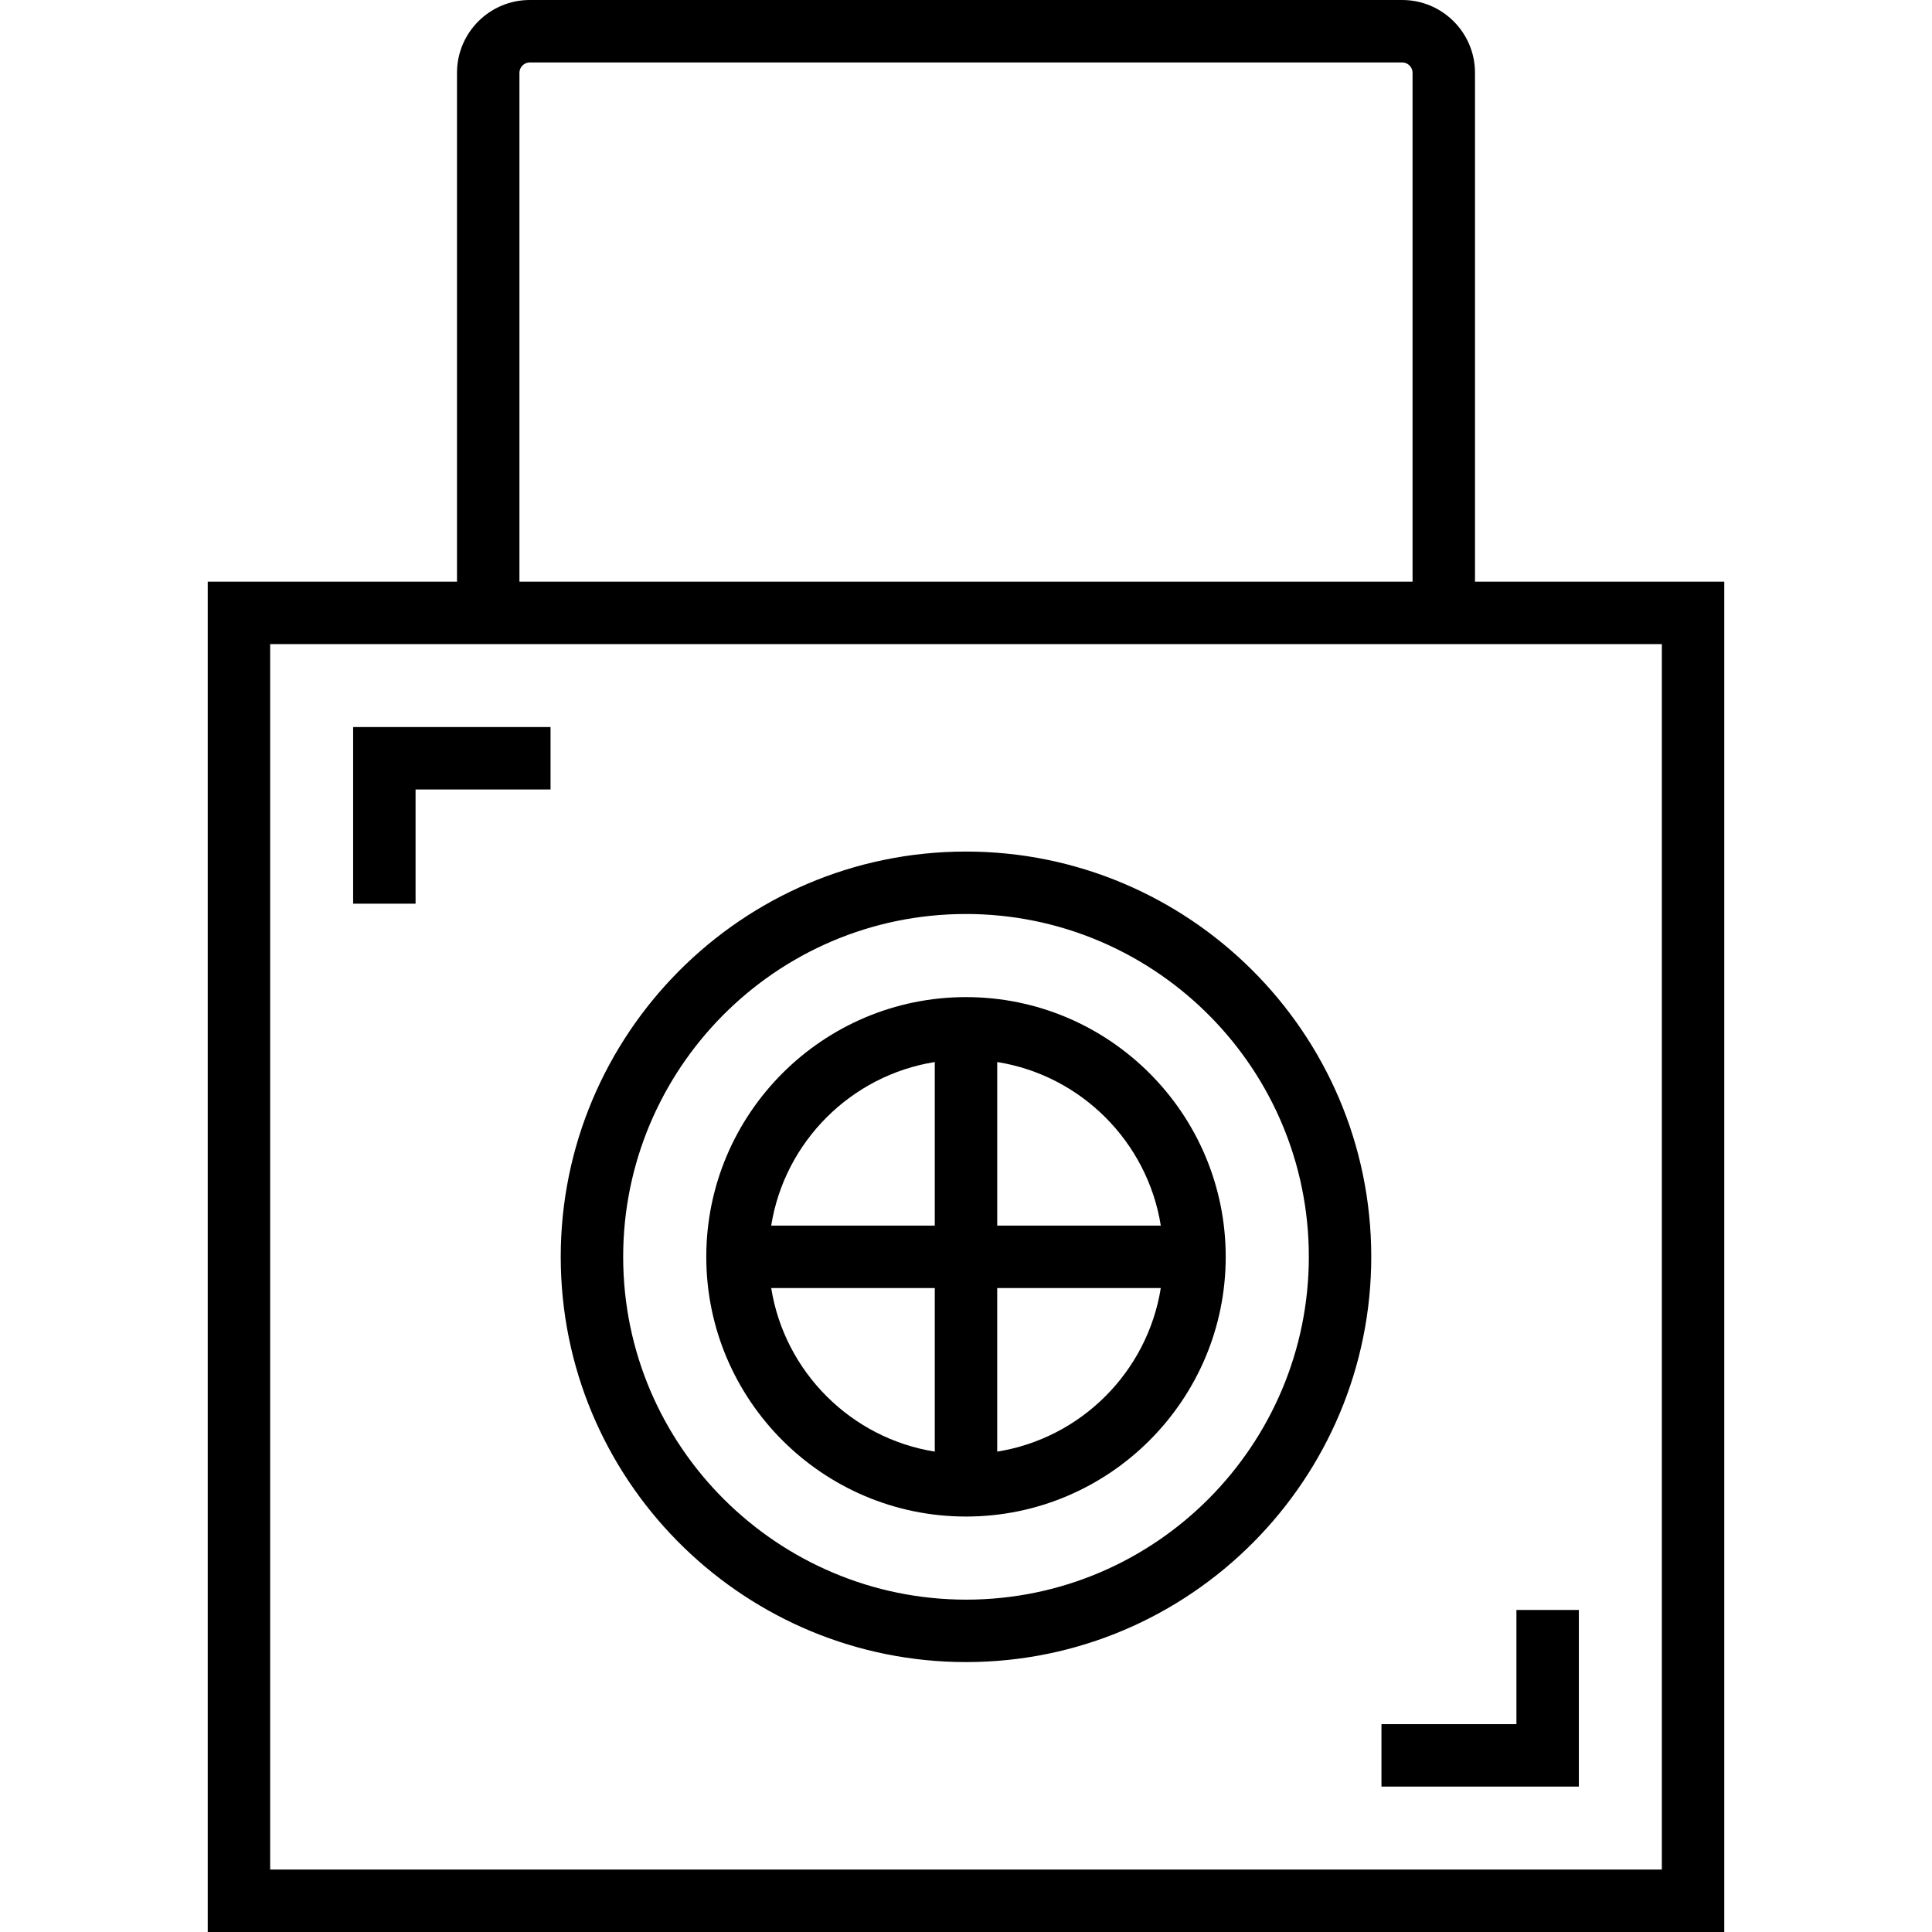
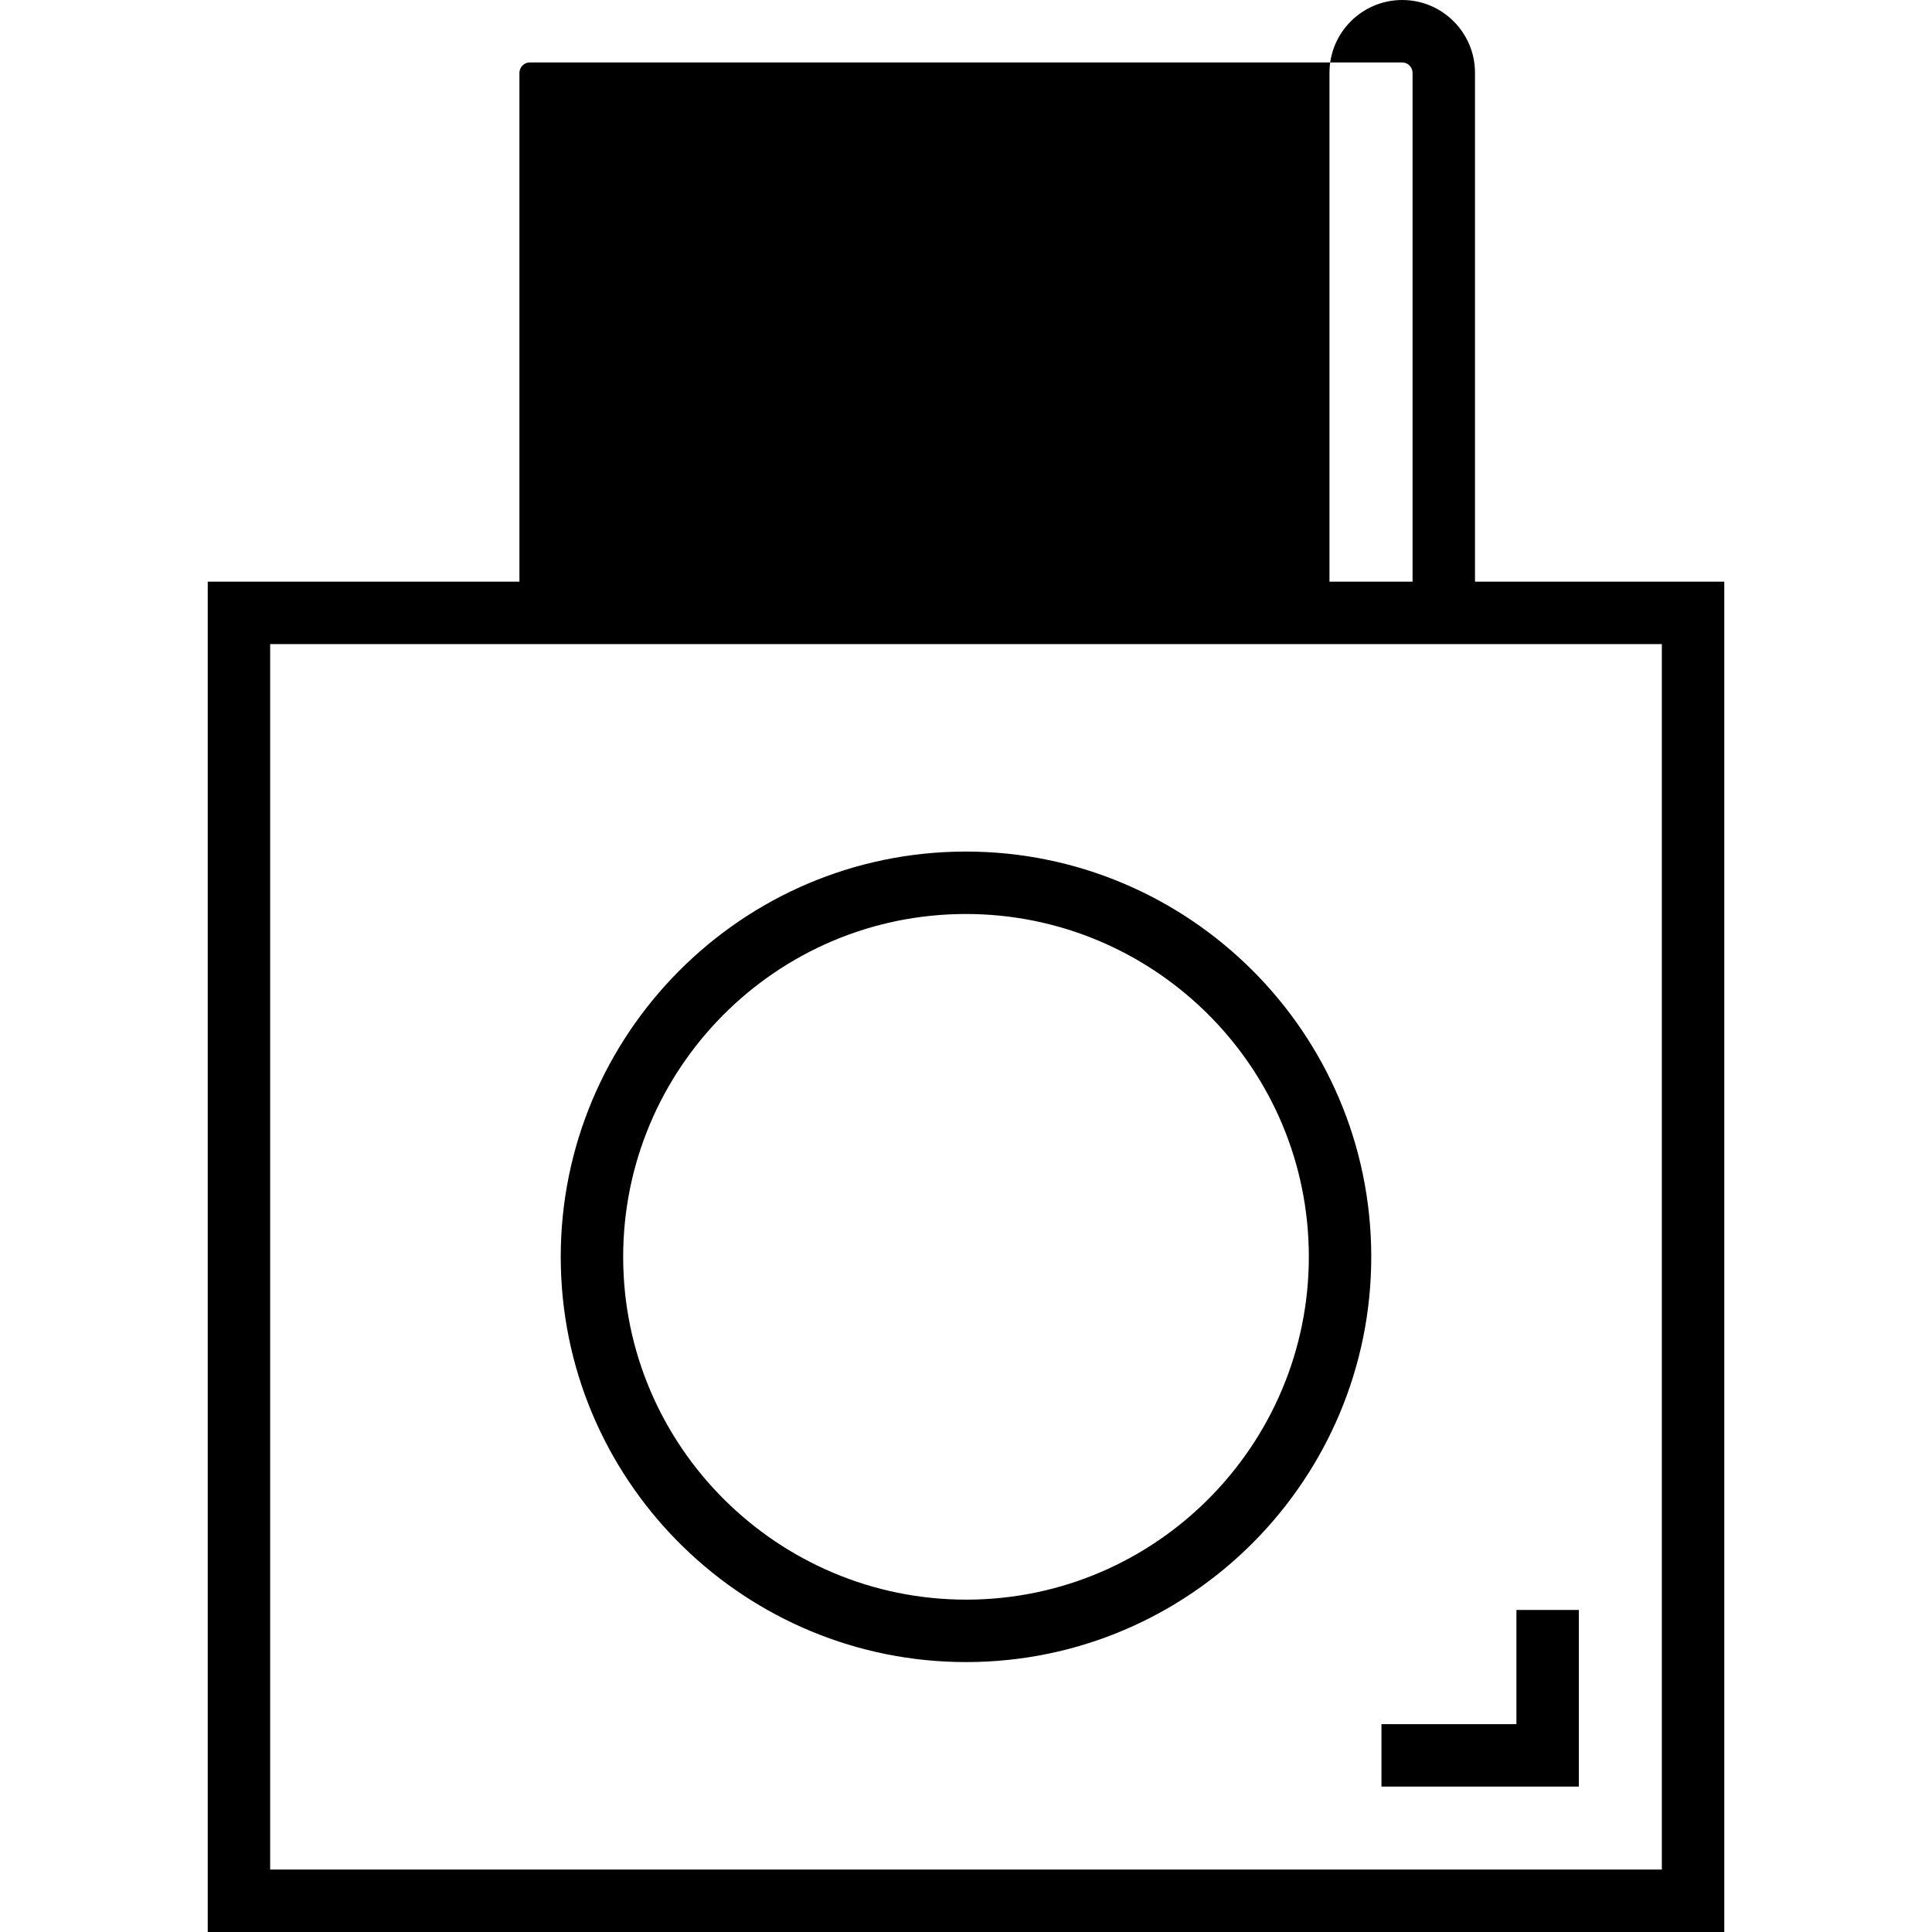
<svg xmlns="http://www.w3.org/2000/svg" fill="#000000" height="800px" width="800px" version="1.1" id="Layer_1" viewBox="0 0 511.999 511.999" xml:space="preserve">
  <g>
    <g>
-       <path d="M390.888,154.141V19.281C390.888,8.649,382.237,0,371.606,0H140.393c-10.632,0-19.282,8.65-19.282,19.281v134.86H55.05    v357.857h401.899V154.141H390.888z M137.654,19.281h0.001c0-1.485,1.254-2.737,2.737-2.737h231.213    c1.485,0,2.737,1.254,2.737,2.737v134.86H137.654V19.281z M440.405,495.456H71.594V170.687h368.811V495.456z" />
+       <path d="M390.888,154.141V19.281C390.888,8.649,382.237,0,371.606,0c-10.632,0-19.282,8.65-19.282,19.281v134.86H55.05    v357.857h401.899V154.141H390.888z M137.654,19.281h0.001c0-1.485,1.254-2.737,2.737-2.737h231.213    c1.485,0,2.737,1.254,2.737,2.737v134.86H137.654V19.281z M440.405,495.456H71.594V170.687h368.811V495.456z" />
    </g>
  </g>
  <g>
    <g>
-       <polygon points="93.585,192.677 93.585,239.484 110.129,239.484 110.129,209.221 145.899,209.221 145.899,192.677   " />
-     </g>
+       </g>
  </g>
  <g>
    <g>
      <polygon points="401.868,426.656 401.868,456.92 366.101,456.92 366.101,473.464 418.412,473.464 418.412,426.656   " />
    </g>
  </g>
  <g>
    <g>
      <path d="M363.359,330.212v-0.001c-1.551-59.17-50.972-106.05-110.219-104.502c-59.171,1.551-106.05,50.995-104.502,110.219    c1.526,58.223,49.414,104.539,107.368,104.539c0.945,0,1.901-0.012,2.851-0.037C318.028,438.88,364.908,389.437,363.359,330.212z     M258.426,423.892c-50.055,1.286-91.935-38.343-93.247-88.396c-1.313-50.105,38.342-91.936,88.395-93.247    c0.807-0.021,1.609-0.032,2.413-0.032c49.028,0,89.545,39.182,90.836,88.428C348.133,380.751,308.478,422.581,258.426,423.892z" />
    </g>
  </g>
  <g>
    <g>
-       <path d="M255.999,264.244c-37.952,0-68.827,30.877-68.827,68.827c0,37.951,30.877,68.827,68.827,68.827    c37.952,0,68.827-30.877,68.827-68.827C324.826,295.12,293.951,264.244,255.999,264.244z M247.727,384.693    c-22.215-3.547-39.804-21.134-43.351-43.351h43.351V384.693z M247.727,324.798h-43.351c3.547-22.215,21.135-39.804,43.351-43.351    V324.798z M264.272,281.447c22.215,3.547,39.804,21.135,43.351,43.351h-43.351V281.447z M264.271,384.694v-43.351h43.351    C304.076,363.559,286.487,381.146,264.271,384.694z" />
-     </g>
+       </g>
  </g>
</svg>